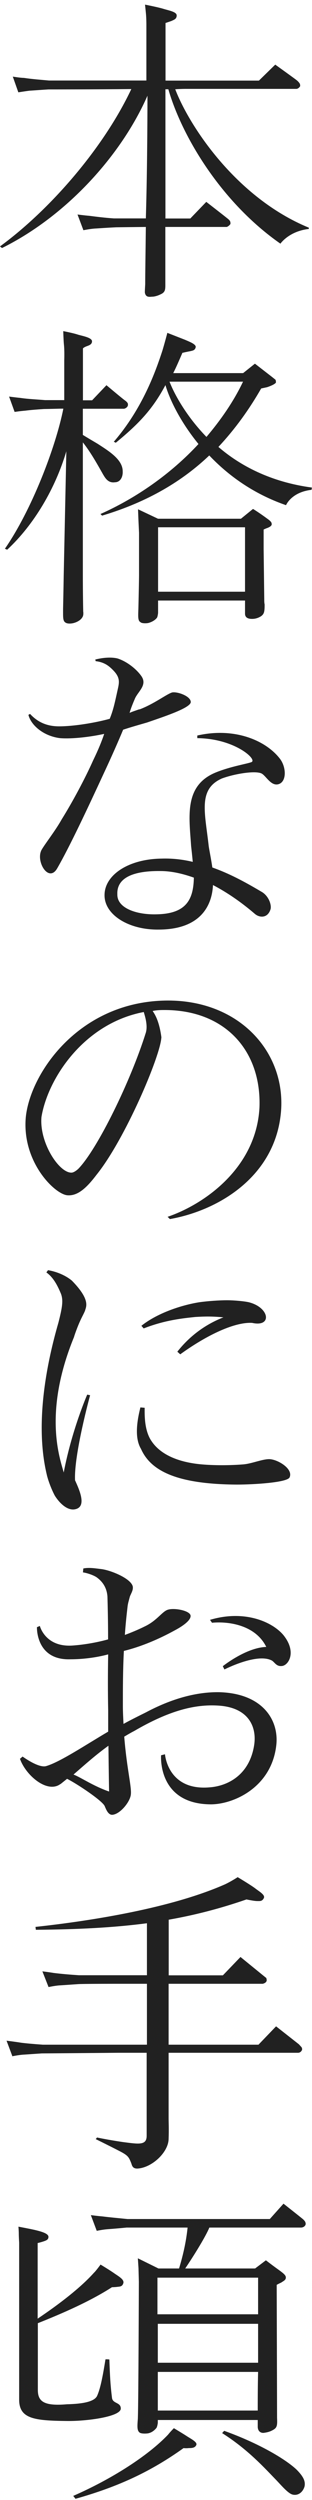
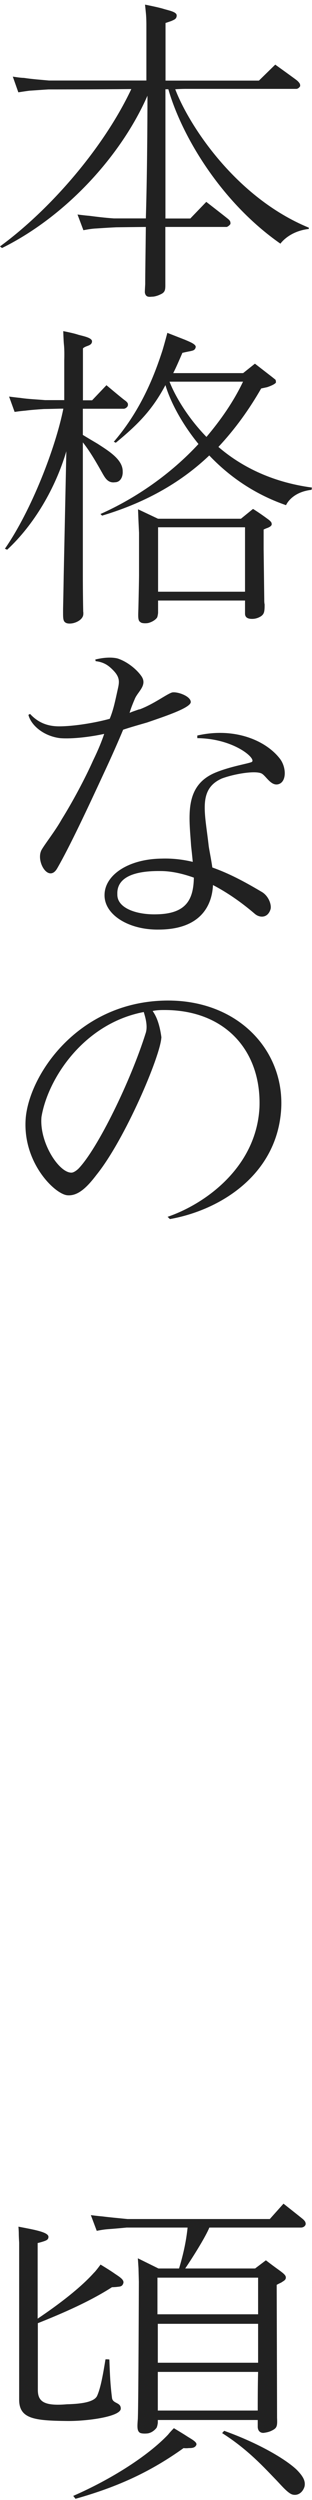
<svg xmlns="http://www.w3.org/2000/svg" width="40" height="320" viewBox="0 0 40 320" fill="none">
  <g clip-path="url(#clip0_98_9896)">
    <path d="M0.256 31.749L0 31.54C6.364 26.886 13.24 19.021 16.835 11.4C12.1 11.447 6.411 11.447 6.201 11.447C5.41 11.493 4.363 11.575 3.77 11.61C3.141 11.691 2.35 11.819 2.35 11.819L1.64 9.806C1.64 9.806 2.606 9.969 3.06 9.969C4.107 10.132 5.41 10.225 6.283 10.307H18.767V3.151C18.767 3.151 18.767 2.442 18.72 1.848C18.674 1.348 18.592 0.592 18.592 0.592C18.592 0.592 20.314 0.929 20.977 1.139C21.652 1.348 22.653 1.511 22.653 1.976C22.653 2.442 22.315 2.523 21.978 2.686C21.512 2.849 21.222 2.942 21.222 2.942V10.318H33.194L35.288 8.271C35.288 8.271 37.848 10.109 38.057 10.284C38.313 10.493 38.429 10.702 38.429 10.702C38.429 10.702 38.511 10.865 38.476 11.04C38.266 11.377 38.011 11.377 38.011 11.377H23.77C23.77 11.377 23.223 11.377 22.467 11.424C24.223 16.031 30.215 25.281 39.593 29.143V29.306C37.033 29.597 35.951 31.191 35.951 31.191C28.33 25.874 23.304 17.416 21.582 11.424H21.21V27.968H24.398L26.446 25.839C26.446 25.839 28.877 27.724 29.122 27.933C29.413 28.143 29.494 28.306 29.494 28.306C29.494 28.306 29.575 28.468 29.54 28.678C29.331 28.969 29.075 29.05 29.075 29.05H21.198V36.217C21.198 37.008 21.245 37.392 20.57 37.683C20.151 37.893 19.732 37.974 19.57 37.974C19.407 37.974 19.197 38.02 18.988 37.974C18.778 37.928 18.616 37.765 18.569 37.427C18.569 37.055 18.616 36.462 18.616 36.38C18.616 34.961 18.662 32.273 18.697 29.05C18.697 29.05 14.299 29.097 14.846 29.097C13.752 29.143 12.717 29.225 12.077 29.26C11.495 29.306 10.692 29.469 10.692 29.469L9.936 27.456C9.936 27.456 10.902 27.584 11.402 27.619C12.403 27.747 13.415 27.875 14.59 27.956H18.697C18.906 21.22 18.906 12.25 18.906 12.25C15.532 19.94 8.458 27.689 0.256 31.749Z" fill="#212121" />
    <path d="M10.681 78.323C10.681 78.533 10.727 78.789 10.518 79.079C10.262 79.452 9.726 79.708 9.261 79.789C8.97 79.836 8.633 79.836 8.423 79.708C8.051 79.498 8.086 79.079 8.086 77.951C8.133 75.775 8.167 73.809 8.167 73.681L8.505 57.765C7.12 62.454 4.398 67.142 0.919 70.365L0.628 70.237C4.026 65.339 7.12 57.334 8.121 52.308H7.784C7.784 52.308 5.98 52.355 5.643 52.355C4.886 52.401 3.839 52.483 3.258 52.564C2.629 52.611 1.873 52.727 1.873 52.727L1.163 50.761C1.163 50.761 2.129 50.889 2.548 50.924C3.595 51.087 4.898 51.133 5.771 51.215H8.237V46.107C8.237 46.107 8.284 44.85 8.191 44.059C8.144 43.594 8.109 42.384 8.109 42.384C8.109 42.384 9.447 42.64 10.041 42.849C10.622 43.012 11.797 43.221 11.797 43.687C11.797 44.152 11.297 44.234 11.006 44.362C10.634 44.525 10.634 44.618 10.634 44.618V51.238H11.809L13.647 49.306C13.647 49.306 15.695 51.028 15.998 51.238C16.3 51.447 16.37 51.61 16.37 51.61C16.37 51.61 16.451 51.773 16.37 51.982C16.207 52.273 15.905 52.32 15.905 52.32H10.622V55.671C11.169 56.008 11.797 56.38 12.507 56.799C13.927 57.718 15.73 58.812 15.73 60.313C15.777 61.023 15.439 61.732 14.729 61.732C13.845 61.86 13.473 61.151 13.217 60.732C12.507 59.475 11.623 57.881 10.622 56.625V73.751C10.622 74.216 10.622 75.973 10.669 78.312L10.681 78.323ZM28.016 57.218C30.739 59.568 34.671 61.697 39.988 62.407L39.942 62.698C37.347 62.989 36.672 64.664 36.672 64.664C32.437 63.198 29.215 60.813 26.829 58.3C23.479 61.488 19.081 64.21 13.089 66.002L12.88 65.793C17.405 63.78 21.885 60.685 25.445 56.834C23.223 54.111 21.803 51.308 21.21 49.295C19.581 52.355 17.859 54.193 14.846 56.671L14.59 56.543C18.278 52.273 19.953 47.538 20.826 44.862C21.163 43.733 21.454 42.605 21.454 42.605C21.454 42.605 23.176 43.28 23.711 43.489C24.293 43.745 25.096 44.036 25.096 44.408C25.014 44.874 24.677 44.874 24.386 44.955C23.921 45.036 23.386 45.164 23.386 45.164C22.967 46.13 22.594 47.003 22.21 47.759H31.169L32.682 46.549L34.904 48.271L35.323 48.608C35.323 48.608 35.404 48.818 35.369 48.981C35.16 49.272 34.241 49.562 34.241 49.562L33.484 49.725C31.972 52.366 30.18 54.879 27.993 57.218H28.016ZM34.846 67.108C34.799 67.363 34.508 67.48 34.299 67.573C34.043 67.654 33.799 67.782 33.799 67.782V70.249L33.88 76.741C33.88 76.95 33.88 77.16 33.927 77.369C33.927 78.288 33.88 78.579 33.461 78.882C33.124 79.091 32.752 79.219 32.333 79.219C31.995 79.219 31.413 79.173 31.413 78.544V76.869H20.267V78.463C20.267 78.463 20.221 78.882 20.14 79.045C19.884 79.417 19.348 79.673 18.964 79.754C18.709 79.801 18.127 79.801 17.999 79.626C17.661 79.463 17.708 78.87 17.743 77.87C17.789 75.903 17.824 74.053 17.824 73.681V68.201L17.743 66.444L17.696 65.188L20.256 66.398H30.89L32.437 65.141C33.112 65.56 33.822 66.06 34.45 66.526C34.706 66.735 34.869 66.898 34.822 67.108H34.846ZM31.413 75.74V67.491H20.267V75.74H31.413ZM26.469 55.926C28.307 53.751 29.948 51.401 31.157 48.853H21.733C22.315 50.365 23.828 53.204 26.469 55.926Z" fill="#212121" />
    <path d="M17.882 90.808C19.767 90.098 21.361 88.841 22.071 88.632C22.781 88.504 24.503 89.132 24.456 89.888C24.375 90.645 20.896 91.773 18.848 92.483C17.964 92.739 16.8 93.065 15.788 93.402C15.16 94.915 14.276 96.916 13.275 99.056C11.262 103.408 8.924 108.399 7.33 111.157C6.236 113.041 4.561 110.272 5.317 108.806C5.736 108.05 7.074 106.375 7.912 104.874C9.296 102.652 10.89 99.685 11.937 97.335C12.612 95.95 13.066 94.821 13.357 93.937C11.681 94.309 9.296 94.612 7.702 94.484C5.608 94.228 3.979 92.855 3.642 91.505L3.851 91.378C4.817 92.425 5.992 92.972 7.574 92.972C9.505 92.972 12.263 92.506 14.066 92.006C14.567 90.796 14.776 89.656 15.113 88.155C15.323 87.236 15.369 86.642 14.439 85.723C13.973 85.258 13.392 84.757 12.263 84.629L12.216 84.42C13.217 84.164 14.311 84.083 15.102 84.292C16.358 84.711 17.568 85.712 18.162 86.596C18.871 87.689 17.743 88.481 17.324 89.365C17.033 90.04 16.777 90.668 16.614 91.25C16.87 91.122 17.37 90.959 17.871 90.784L17.882 90.808ZM24.712 110.319C24.631 109.435 24.549 108.725 24.503 108.306C24.247 104.49 23.583 100.557 27.644 98.882C29.575 98.091 31.786 97.753 32.251 97.544C33.008 97.207 30.076 94.531 25.294 94.484V94.147C30.064 93.053 34.09 94.775 35.893 97.125C36.731 98.219 36.777 100.138 35.637 100.394C34.671 100.604 34.043 99.184 33.461 98.975C32.577 98.638 30.029 99.056 28.435 99.65C25.34 101.034 26.294 104.048 26.76 108.318C26.841 108.864 27.051 109.865 27.225 111.04C29.366 111.796 31.332 112.844 33.508 114.135C34.427 114.635 34.846 115.81 34.683 116.392C34.311 117.567 33.264 117.486 32.67 116.974C30.867 115.426 29.063 114.205 27.306 113.286C27.178 116.008 25.631 118.987 20.314 118.987C16.463 119.033 13.322 117.055 13.403 114.507C13.45 111.994 16.463 109.947 20.733 109.9C22.152 109.853 23.502 110.028 24.712 110.319ZM24.84 112.332C23.421 111.831 21.989 111.494 20.57 111.494C16.509 111.447 14.962 112.669 15.044 114.472C14.997 116.229 17.475 117.113 20.116 117.032C23.758 116.951 24.805 115.275 24.852 112.343L24.84 112.332Z" fill="#212121" />
    <path d="M20.686 132.809C20.558 135.194 16.032 145.828 12.391 150.354C11.181 151.948 10.006 153.123 8.621 152.995C6.992 152.832 2.804 148.725 3.304 143.024C3.851 137.451 10.006 128.329 21.105 128.073C30.401 127.864 36.428 134.356 36.056 141.849C35.59 150.389 28.179 154.914 21.78 156.043L21.489 155.752C26.259 154.123 32.833 149.469 33.263 141.802C33.554 134.519 28.866 129.202 20.907 129.283C20.407 129.283 19.86 129.33 19.569 129.411C19.988 129.993 20.454 130.959 20.698 132.809H20.686ZM18.429 129.539C10.727 131.005 6.12 138.079 5.317 142.977C5.026 146.247 7.574 150.144 9.168 150.098C9.424 150.098 9.796 149.842 10.052 149.597C12.519 147.038 16.754 138.37 18.685 132.215C18.976 131.296 18.604 130.121 18.429 129.539Z" fill="#212121" />
-     <path d="M9.506 171.098C5.445 180.975 7.749 186.839 8.168 188.48C9.215 183 11.181 178.509 11.181 178.509L11.553 178.59C11.553 178.59 9.459 186.211 9.622 189.48C10.297 190.946 11.134 192.959 9.54 193.204C8.621 193.331 7.656 192.447 7.027 191.447C6.609 190.656 6.236 189.69 6.027 188.887C5.608 187.084 4.142 180.882 7.493 169.283C7.993 167.316 8.121 166.479 7.83 165.641C7.365 164.512 6.83 163.5 5.945 162.872L6.155 162.581C7.365 162.79 8.458 163.291 9.215 163.919C11.472 166.223 11.1 167.142 10.937 167.642C10.89 167.898 10.518 168.526 10.262 169.108C10.006 169.655 9.634 170.656 9.506 171.074V171.098ZM37.103 189.143C36.684 189.771 32.542 190.027 30.355 190.027C22.734 189.981 19.337 188.305 18.08 185.466C17.324 184.21 17.452 182.325 17.999 180.149L18.546 180.196C18.546 180.952 18.464 183.081 19.43 184.466C20.349 185.85 22.199 187.025 25.422 187.398C26.888 187.561 29.064 187.607 31.158 187.444C32.251 187.363 33.589 186.77 34.508 186.77C35.556 186.77 37.696 188.026 37.103 189.155V189.143ZM28.645 168.619C27.26 168.491 26.387 168.491 25.038 168.573C23.525 168.736 21.222 168.945 18.418 170.039L18.127 169.701C20.175 168.073 23.235 167.06 25.538 166.688C26.713 166.525 28.133 166.432 29.098 166.432C30.064 166.432 31.355 166.56 31.902 166.688C34.578 167.363 34.916 169.911 32.321 169.329C29.855 169.201 26.12 171.167 23.107 173.355L22.734 173.017C24.154 171.214 26.085 169.62 28.645 168.619Z" fill="#212121" />
-     <path d="M7.749 228.352C6.073 229.608 3.304 227.258 2.56 225.129L2.897 224.838C2.897 224.838 4.991 226.386 5.957 226.048C7.76 225.501 10.937 223.372 13.868 221.65V218.881C13.822 216.624 13.822 214.227 13.868 211.761C12.321 212.18 10.564 212.389 9.052 212.389C4.572 212.552 4.735 208.282 4.735 208.282L5.108 208.119C5.108 208.119 5.782 210.842 9.25 210.632C10.506 210.551 12.228 210.295 13.857 209.841C13.857 207.584 13.81 205.571 13.775 204.361C13.694 203.267 13.194 202.476 12.391 201.895C12.019 201.639 11.216 201.348 10.634 201.266L10.681 200.766C11.437 200.603 12.309 200.766 13.031 200.847C14.241 201.01 16.719 202.023 17.01 203.023C17.138 203.523 16.754 204.024 16.637 204.408C16.509 204.908 16.382 205.292 16.347 205.711C16.219 206.804 16.091 208.014 16.009 209.271C16.8 208.98 17.731 208.596 18.569 208.177C20.163 207.421 20.791 206.246 21.547 206.036C22.385 205.781 24.351 206.164 24.433 206.793C24.514 207.421 23.304 208.212 22.42 208.678C20.372 209.806 18.104 210.772 15.881 211.319C15.753 213.785 15.753 216.17 15.753 218.358C15.753 219.149 15.8 219.952 15.835 220.661C16.672 220.196 17.673 219.696 18.685 219.195C22.455 217.183 25.631 216.554 28.144 216.601C33.624 216.764 35.765 220.114 35.428 223.337C34.846 228.782 29.948 230.958 27.016 230.958C20.151 230.911 20.651 224.675 20.651 224.675L21.152 224.547C21.152 224.547 21.489 229.236 26.853 228.782C29.203 228.619 32.007 227.188 32.589 223.337C32.926 221.08 31.914 218.52 27.9 218.311C25.049 218.148 21.78 218.893 17.184 221.58C16.765 221.79 16.347 222.046 15.928 222.29C16.265 226.514 16.928 228.829 16.765 229.783C16.603 230.749 15.346 232.249 14.38 232.296C13.88 232.296 13.624 231.668 13.415 231.167C13.077 230.458 9.808 228.282 8.598 227.689C8.342 227.898 8.016 228.154 7.76 228.363L7.749 228.352ZM13.903 223.454C12.274 224.629 11.018 225.757 9.424 227.142C10.39 227.514 11.937 228.608 13.985 229.317C13.985 229.317 13.938 226.967 13.903 223.454ZM28.563 213.273C28.563 213.273 31.541 210.888 34.136 210.807C32.798 208.084 29.482 207.502 27.178 207.712L26.923 207.34C31.402 206.002 34.962 207.63 36.347 209.306C38.022 211.4 37.056 213.075 36.219 213.238C35.462 213.366 35.253 212.82 34.881 212.564C32.996 211.516 28.773 213.692 28.773 213.692L28.563 213.273Z" fill="#212121" />
-     <path d="M1.594 263.221L0.838 261.208C0.838 261.208 2.141 261.371 2.676 261.464C3.304 261.546 4.188 261.627 5.48 261.72H18.837V253.925H15.276C15.276 253.925 10.378 253.925 9.994 253.971C9.238 254.018 8.191 254.099 7.562 254.134C6.981 254.181 6.224 254.344 6.224 254.344L5.433 252.331C5.433 252.331 6.434 252.459 6.899 252.54C7.946 252.668 8.912 252.75 10.122 252.831H18.837V246.176C14.694 246.723 10.169 246.967 4.596 247.014L4.549 246.642C11.879 245.85 22.013 244.21 28.842 241.196C29.634 240.824 30.471 240.277 30.471 240.277C30.471 240.277 32.309 241.371 32.821 241.79C33.322 242.162 34.031 242.581 33.822 242.965C33.612 243.384 33.322 243.337 32.984 243.337C32.565 243.337 31.6 243.128 31.6 243.128C28.202 244.303 24.945 245.141 21.629 245.722V252.843H28.575L30.832 250.493L33.717 252.843L34.136 253.18C34.136 253.18 34.218 253.39 34.183 253.553C34.101 253.843 33.682 253.925 33.682 253.925H21.617V261.72H33.136L35.393 259.37L38.325 261.674L38.662 262.046C38.662 262.046 38.79 262.255 38.709 262.418C38.546 262.756 38.243 262.756 38.243 262.756H21.617V271.167C21.617 271.633 21.664 272.47 21.617 273.808C21.571 275.53 19.442 277.497 17.592 277.578C16.917 277.578 16.917 277.078 16.8 276.822C16.509 276.112 16.428 275.903 15.288 275.321C14.078 274.693 12.274 273.808 12.274 273.808L12.437 273.599C12.437 273.599 13.775 273.89 15.742 274.181C17.755 274.437 18.802 274.646 18.802 273.39V262.756H15.195C15.195 262.756 5.736 262.837 5.352 262.837C4.596 262.884 3.549 262.965 2.92 263C2.339 263.046 1.536 263.209 1.536 263.209L1.594 263.221Z" fill="#212121" />
    <path d="M12.1 290.865C12.437 290.493 12.891 289.865 12.891 289.865C12.891 289.865 14.148 290.621 14.729 291.04C15.358 291.459 15.905 291.796 15.823 292.215C15.695 292.68 15.404 292.68 15.067 292.715C14.729 292.762 14.357 292.762 14.357 292.762C11.553 294.565 8.121 296.066 4.852 297.369V305.909C4.852 307.375 5.608 308.003 8.575 307.747C10.332 307.701 12.135 307.491 12.472 306.618C12.891 305.653 13.182 304.105 13.52 302.011C13.52 301.965 14.02 302.011 14.02 302.011C14.101 304.187 14.148 305.234 14.357 306.909C14.439 307.701 15.486 307.456 15.486 308.294C15.486 309.341 11.134 309.923 8.575 309.888C4.468 309.841 2.455 309.632 2.455 307.165V287.061C2.455 287.061 2.408 286.304 2.408 285.932C2.408 285.513 2.362 285.013 2.362 285.013C2.362 285.013 3.746 285.269 4.456 285.432C5.34 285.641 6.213 285.897 6.213 286.316C6.213 286.688 5.922 286.781 5.585 286.898C5.084 287.061 4.828 287.107 4.828 287.107V296.787C7.632 294.902 10.355 292.808 12.077 290.877L12.1 290.865ZM23.537 313.355C19.43 316.287 15.335 318.253 9.68 319.847L9.389 319.475C14.287 317.334 18.941 314.367 21.536 311.645C21.827 311.272 22.292 310.807 22.292 310.807C22.292 310.807 23.421 311.482 23.921 311.808C24.421 312.145 25.305 312.564 25.177 312.936C25.015 313.355 24.549 313.355 24.212 313.355C23.793 313.402 23.537 313.355 23.537 313.355ZM39.116 284.373C39.116 284.373 39.244 284.582 39.162 284.792C38.999 285.129 38.615 285.129 38.615 285.129H26.841C26.376 286.258 24.91 288.643 23.746 290.365H32.705L34.09 289.318C35.556 290.446 35.637 290.446 36.265 290.947C36.556 291.203 36.684 291.365 36.638 291.621C36.591 291.877 36.3 291.994 36.056 292.168C35.765 292.296 35.474 292.459 35.474 292.459C35.474 292.459 35.521 307.747 35.521 309.504C35.567 310.47 35.521 310.76 34.974 311.051C34.602 311.261 34.264 311.342 33.927 311.389C33.589 311.47 33.089 311.342 33.042 310.679V309.76H20.233V310.132C20.233 310.132 20.186 310.551 20.07 310.76C19.779 311.133 19.395 311.389 18.976 311.47C18.639 311.517 18.138 311.517 17.929 311.389C17.557 311.133 17.592 310.632 17.673 309.585C17.755 307.328 17.801 292.075 17.801 292.075L17.755 290.318L17.673 289.062L20.314 290.365H22.955C23.502 288.561 23.874 286.851 24.049 285.129H16.219C15.428 285.211 14.415 285.292 13.787 285.339C13.159 285.385 12.402 285.548 12.402 285.548L11.646 283.535C11.646 283.535 12.612 283.663 13.112 283.698C14.113 283.826 15.079 283.908 16.335 284.036H34.59L36.347 282.069C36.347 282.069 38.569 283.826 38.778 284.001C39.034 284.21 39.116 284.373 39.116 284.373ZM20.186 291.54V296.229H33.089V291.54H20.186ZM33.089 302.43V297.45H20.233V302.43H33.089ZM20.233 303.605V308.55H33.042C33.042 307.247 33.042 305.49 33.089 303.605H20.233ZM28.482 311.435L28.738 311.144C33.182 312.738 36.568 314.751 37.999 316.089C38.918 317.008 39.174 317.602 39.046 318.265C38.837 318.975 38.255 319.475 37.533 319.312C36.952 319.184 36.114 318.183 35.439 317.474C33.892 315.88 31.797 313.541 28.493 311.447L28.482 311.435Z" fill="#212121" />
  </g>
  <defs>
    <clipPath id="clip0_98_9896">
      <rect width="40" height="319.255" fill="white" transform="translate(0 0.592)" />
    </clipPath>
  </defs>
</svg>